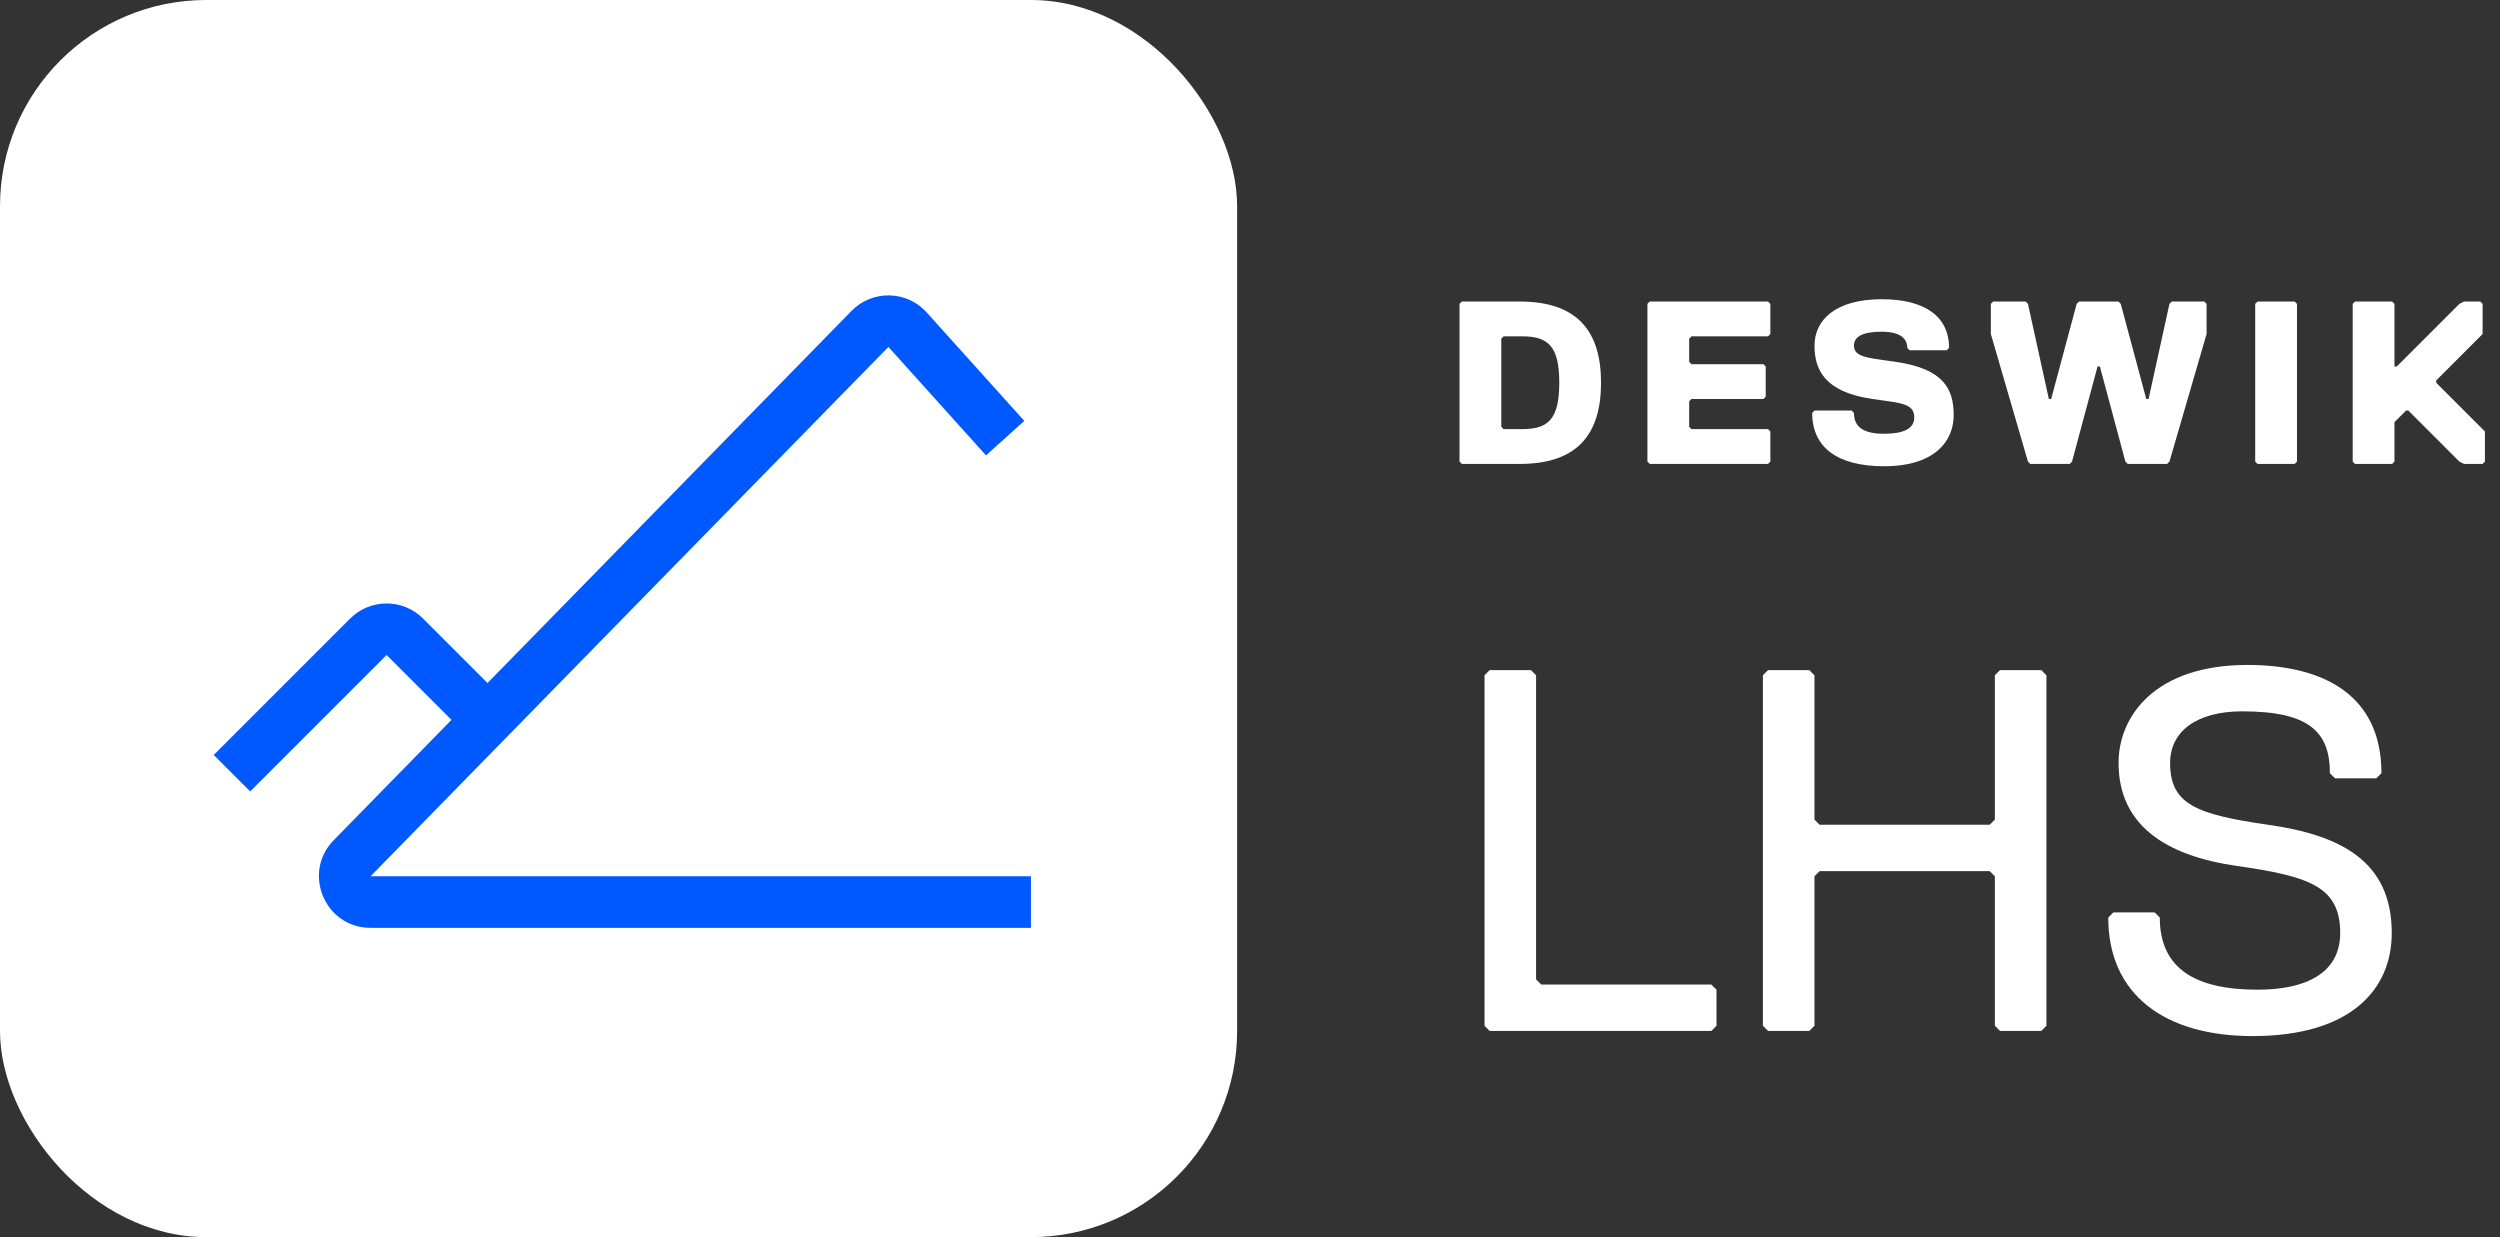
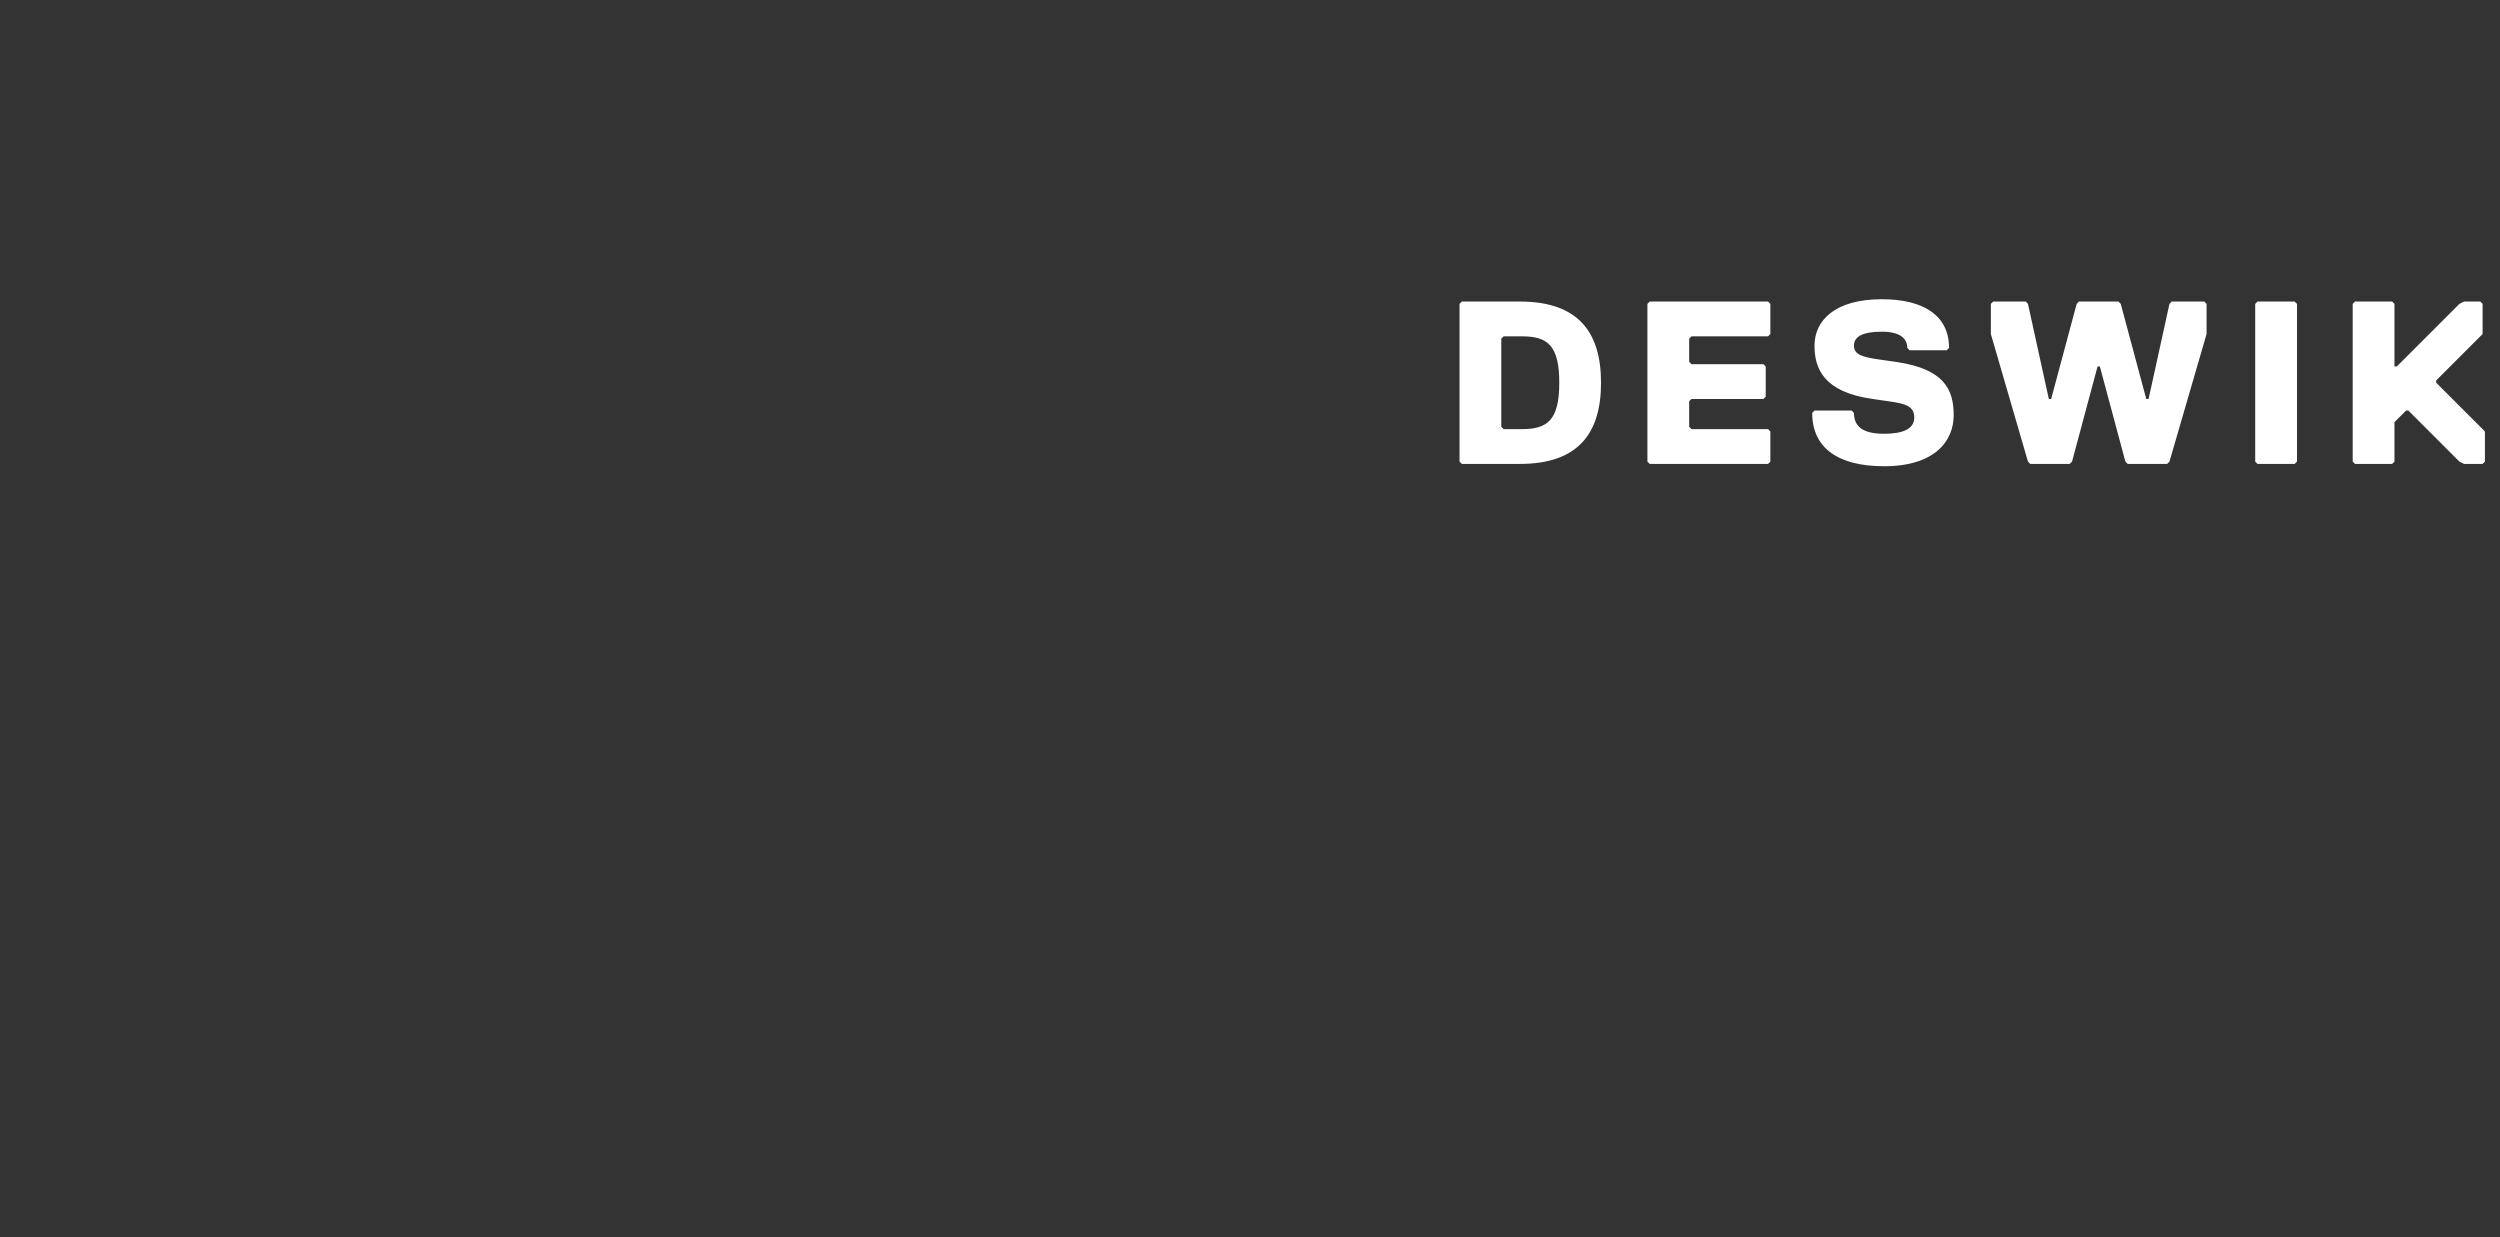
<svg xmlns="http://www.w3.org/2000/svg" width="97" height="48" viewBox="0 0 97 48" fill="none">
  <rect x="0" y="0" width="97" height="48" fill="#333333" stroke="none" />
-   <rect width="48" height="48" rx="8" fill="white" />
-   <path d="M35.956 12.123C35.184 11.265 33.847 11.237 33.04 12.062L18.915 26.501L16.414 24C15.633 23.219 14.367 23.219 13.586 24L8.293 29.293L9.707 30.707L15 25.414L17.517 27.931L12.947 32.601C11.709 33.867 12.606 36 14.377 36H40V34H14.377L34.47 13.461L38.257 17.669L39.743 16.331L35.956 12.123Z" fill="#0059FF" />
  <path d="M62.12 14.85C62.12 16.83 61.22 18 58.97 18H56.72L56.63 17.91V11.79L56.72 11.7H58.97C61.22 11.7 62.12 12.87 62.12 14.85ZM60.5 14.85C60.5 13.41 60.05 13.05 59.06 13.05H58.34L58.25 13.14V16.56L58.34 16.65H59.06C60.05 16.65 60.5 16.29 60.5 14.85ZM68.69 17.91L68.6 18H64.01L63.92 17.91V11.79L64.01 11.7H68.6L68.69 11.79V12.96L68.6 13.05H65.63L65.54 13.14V14.04L65.63 14.13H68.42L68.51 14.22V15.39L68.42 15.48H65.63L65.54 15.57V16.56L65.63 16.65H68.6L68.69 16.74V17.91ZM74.273 16.2C74.273 15.75 73.913 15.66 73.283 15.57L72.653 15.48C70.763 15.21 70.403 14.31 70.403 13.41C70.403 12.42 71.213 11.61 73.013 11.61C74.633 11.61 75.623 12.24 75.623 13.5L75.533 13.59H74.093L74.003 13.5C74.003 13.14 73.733 12.87 73.013 12.87C72.293 12.87 71.933 13.05 71.933 13.41C71.933 13.77 72.293 13.86 72.923 13.95L73.553 14.04C75.443 14.31 75.803 15.12 75.803 16.11C75.803 17.1 75.083 18.09 73.103 18.09C71.303 18.09 70.313 17.37 70.313 16.02L70.403 15.93H71.843L71.933 16.02C71.933 16.56 72.293 16.83 73.103 16.83C73.823 16.83 74.273 16.65 74.273 16.2ZM80.665 11.7H82.195L82.285 11.79L83.275 15.48H83.365L84.175 11.79L84.265 11.7H85.525L85.615 11.79V12.96L84.175 17.91L84.085 18H82.555L82.465 17.91L81.475 14.22H81.385L80.395 17.91L80.305 18H78.775L78.685 17.91L77.245 12.96V11.79L77.335 11.7H78.595L78.685 11.79L79.495 15.48H79.585L80.575 11.79L80.665 11.7ZM89.123 17.91L89.032 18H87.593L87.502 17.91V11.79L87.593 11.7H89.032L89.123 11.79V17.91ZM96.415 17.91L96.325 18H95.605L95.425 17.91L93.445 15.93H93.355L92.905 16.38V17.91L92.815 18H91.375L91.285 17.91V11.79L91.375 11.7H92.815L92.905 11.79V14.22H92.995L95.425 11.79L95.605 11.7H96.235L96.325 11.79V12.96L94.525 14.76V14.85L96.415 16.74V17.91Z" fill="white" />
-   <path d="M66.6 39.8L66.4 40H57.8L57.6 39.8V26.2L57.8 26H59.4L59.6 26.2V38L59.8 38.2H66.4L66.6 38.4V39.8ZM79.401 39.8L79.201 40H77.601L77.401 39.8V34L77.201 33.8H70.601L70.401 34V39.8L70.201 40H68.601L68.401 39.8V26.2L68.601 26H70.201L70.401 26.2V31.8L70.601 32H77.201L77.401 31.8V26.2L77.601 26H79.201L79.401 26.2V39.8ZM92.8 36.2C92.8 38.4 91.2 40.2 87.4 40.2C84 40.2 81.8 38.6 81.8 35.6L82 35.4H83.6L83.8 35.6C83.8 37.6 85.2 38.4 87.6 38.4C89.4 38.4 90.8 37.8 90.8 36.2C90.8 34.4 89.6 34 86.8 33.6C84 33.2 82.2 32 82.2 29.6C82.2 27.8 83.6 25.8 87.2 25.8C90.2 25.8 92.4 27 92.4 30L92.2 30.2H90.6L90.4 30C90.4 28.4 89.6 27.6 87 27.6C85.2 27.6 84.2 28.4 84.2 29.6C84.2 31.2 85.2 31.6 88 32C90.8 32.4 92.8 33.4 92.8 36.2Z" fill="white" />
</svg>